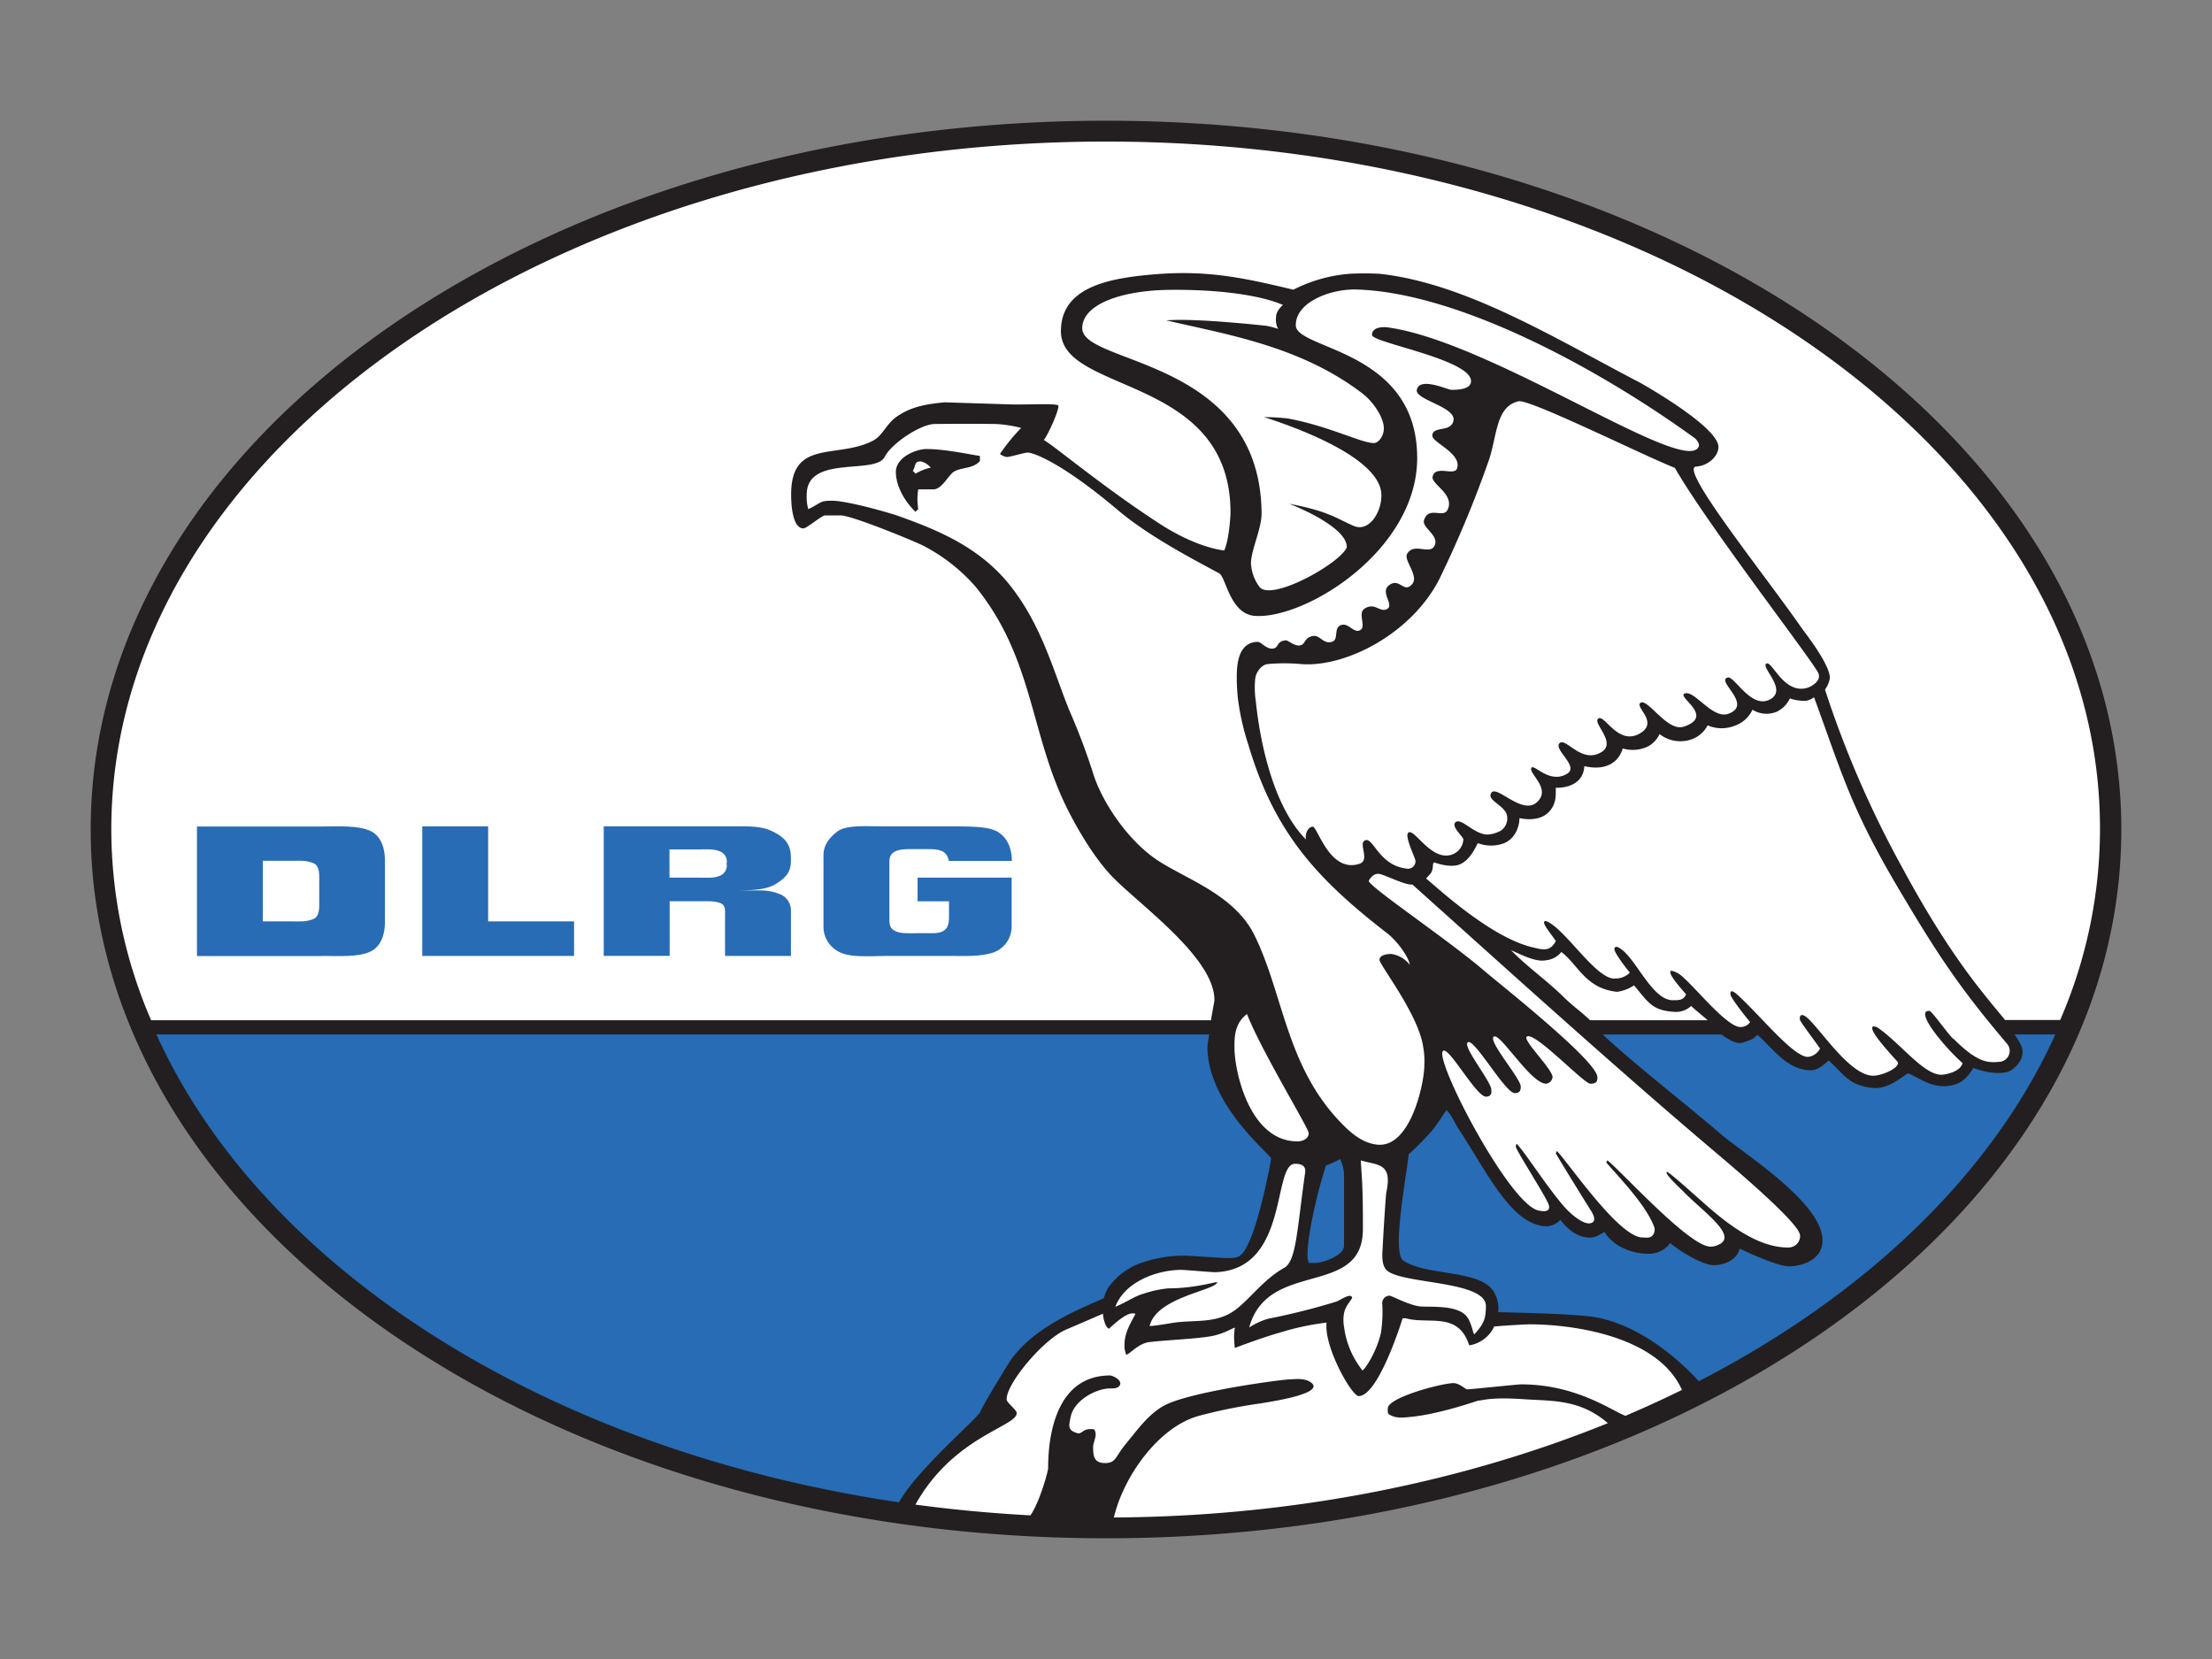
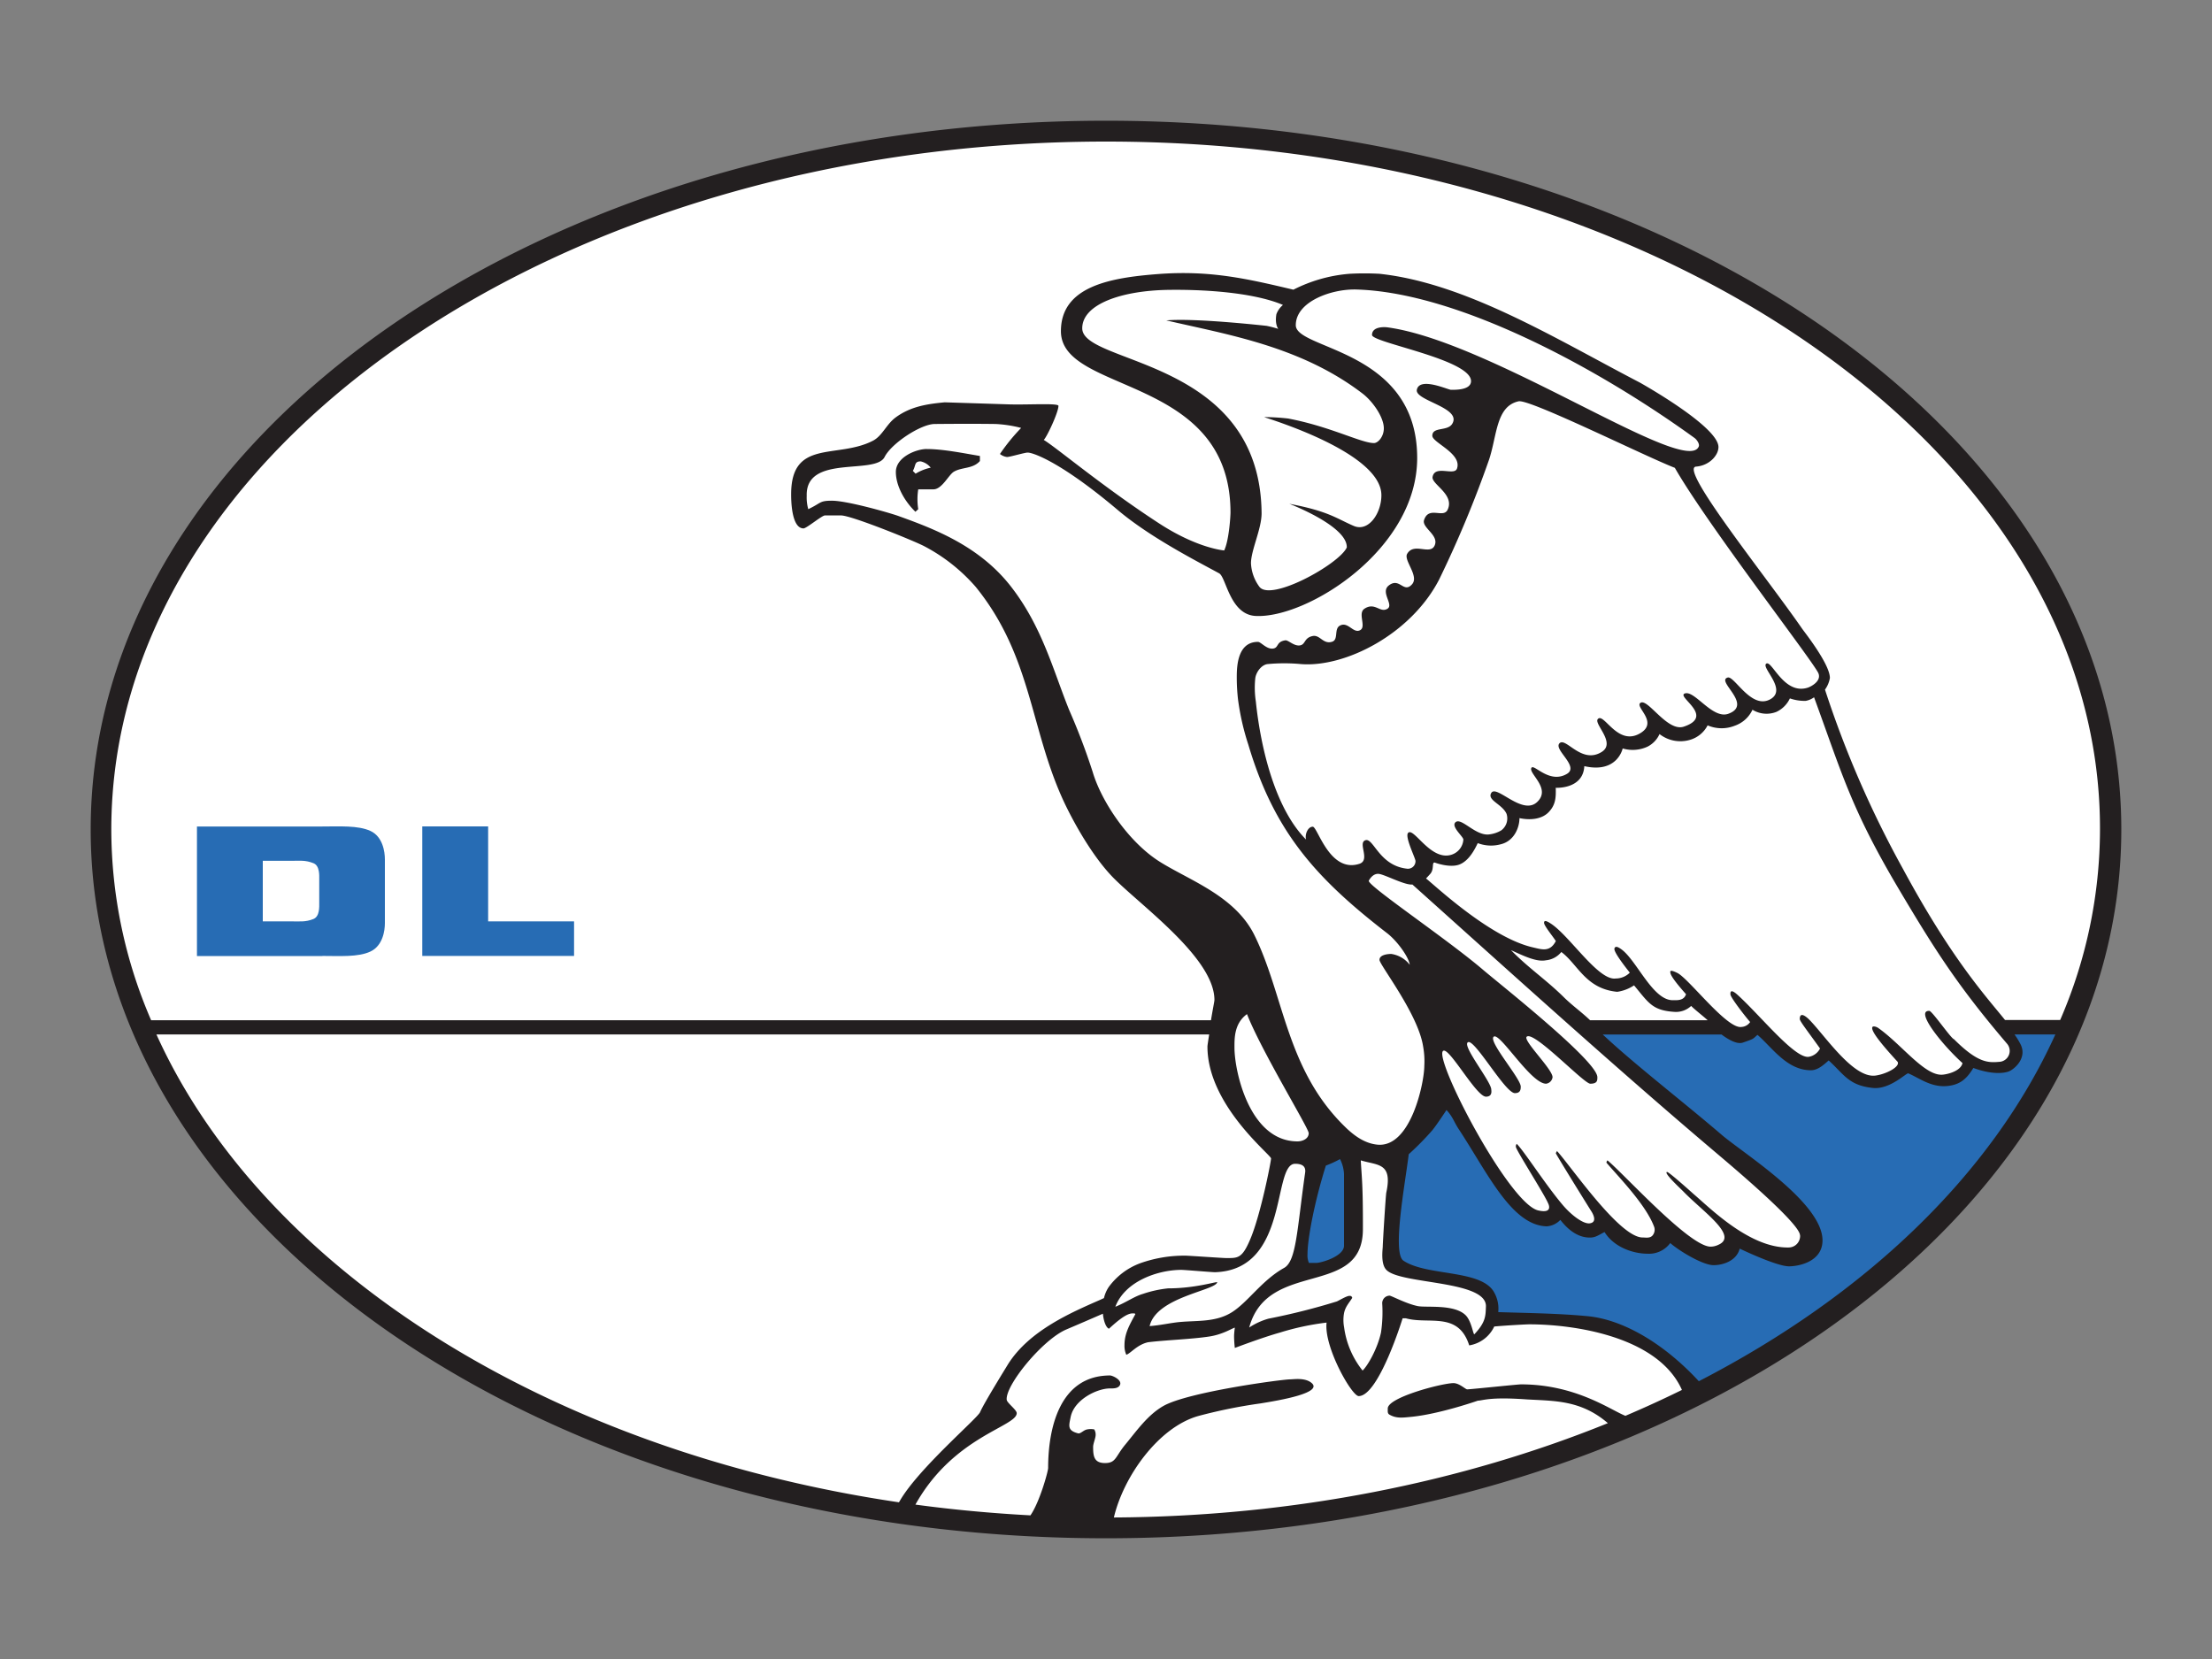
<svg xmlns="http://www.w3.org/2000/svg" width="500" height="375" viewBox="0 0 500 375">
  <rect x="0" y="0" width="500" height="375" fill="#808080" stroke="none" />
  <defs>
    <style>
      .cls-1 {
        fill: #fff;
      }

      .cls-2 {
        fill: #276cb4;
      }

      .cls-3 {
        fill: #231f20;
      }
    </style>
  </defs>
  <title>DLRG_rappenauer</title>
  <g id="Freizeit">
    <g id="DLRG">
      <path id="path6515" class="cls-1" d="M22.79,187.5C22.79,99.91,123.94,29.83,250,29.83S477.2,99.91,477.2,187.5,376.09,345.45,250,345.45,22.79,275.1,22.79,187.5" />
-       <path id="path6539" class="cls-2" d="M34.26,234.32c16,35.12,46.94,61.23,80.73,78.77,27.71,14.32,58,23.32,88.84,27.84,4.71-8.31,12.71-14,18.82-21.19,4-7.54,8.25-15.69,16.17-19.73a108.67,108.67,0,0,1,11.8-5.73c1.56-6.6,9.45-8.86,15.41-9.16,4.88-.61,10.16,1.63,14.8-.21,4-3.72,4.4-9.78,6-14.75.26-3,2.37-6.45,1.23-9.35-6.7-6.83-14.66-15.25-13.75-25.62,1.93-4.7-5.09-1.77-7.72-2.58H33.48Z" />
      <path id="path6531" class="cls-2" d="M396.47,233c-1.88,2.27-5.06,1.55-6.88-.4H359.15c11.22,10.25,23,19.91,35,29.27,6,4.94,13.68,9.57,16.4,17.22,1.29,4.68-4.88,7-8.46,5.45a69.4,69.4,0,0,1-9.74-4.1c0,4.38-5.79,5.37-8.73,3a29.14,29.14,0,0,1-6.36-4.33c-2.53,4.93-9.7,3-12.78-.3-1.08-2.77-2.77-1.1-4.78-.4-3.12.27-5.39-2.45-7-4.76-1.92,3.91-6.93,1.71-9.16-.7-6.76-6.73-10.31-16-16.12-23.42-1.77-.85-3,3.73-4.65,5.11-2.12,3-6.42,4.71-6,8.9-.61,7-3,14.25-1.22,21.21,3,3.67,8.53,3.23,12.77,4.31,3.71.5,9.15,1.64,9.09,6.38-1.2,3.87,3.91,1.76,6.1,2.42,9.55.32,19.72-.21,27.92,5.48a57,57,0,0,1,12.32,10.36c33.8-17.31,64.73-43,81.26-77.87,3.56-4.37-1.58-3.15-4.69-3.24-2.54.47-9.71-1.52-5.6,2.48,2.75,2.27.33,6.74-3,6.23-2.24.37-4.78-1.54-6.47-.86-1.68,4-6.82,4.92-10.26,2.63-1.9-1.17-4.28-2.56-6-.34-3.89,3.52-10.06,1.91-12.89-2.09-1.52-1.88-3.13-3.15-4.81-.73-3.79,2.48-8.06-1.73-10.56-4.38C399.51,234.83,397.72,231.21,396.47,233Z" />
      <path id="path6523" class="cls-2" d="M302.2,261c-2,1-4.27,1.5-4.29,4.2-1.66,6.55-4,13.32-3.39,20.14,1,2.68,5,.91,7.11.13,3.23-1,4.06-4.55,3.39-7.6-.63-5.86,1.53-12.38-1.66-17.72Z" />
      <path id="path6519" class="cls-3" d="M359.42,230.61H386c-1-.91-3.08-2.53-3.73-3.23a5,5,0,0,1-3.66,1.35c-5.12-.3-5.91-2-9.25-6a9.19,9.19,0,0,1-3.81,1.46c-7.15-.69-8.91-6.25-12.63-9a5.06,5.06,0,0,1-3.47,1.87c-2.22.45-5.27-1.11-7.91-2.29,4,4.1,8.05,6.75,12.15,10.84C355.63,227.47,357.53,228.8,359.42,230.61Zm-66.67,32.45c-5.23,0-1.24,24-18.12,24.51-.66,0-6.92-.53-7.59-.53-5.23,0-12.72,2.51-14.93,8.34,2.49-1,4.27-2.34,6.24-2.91a25.93,25.93,0,0,1,5.69-1.25c6.1,0,10.87-1.56,11.1-1.39-.35,1.9-13.74,3.33-15.28,9.92,2.53-.19,4.66-.72,6.79-.92,4-.37,8.2.07,11.83-2.23s6.75-7.19,11.77-10c2.78-1.52,2.92-8.6,4.75-21.44C295.17,264.13,294.91,263.06,292.75,263.06Zm14.84-.77c.21,3.85.51,5.43.48,15.56,0,15.58-21.51,6.71-25.7,22.22a15.56,15.56,0,0,1,4.36-2,149.69,149.69,0,0,0,15.41-3.88c.26-.06,2.2-1.27,2.87-1.27s.44.23.67.42c-.78,1.25-1.52,1.94-1.86,3.41a8.84,8.84,0,0,0,0,3.27A19.82,19.82,0,0,0,308,309.8c1.17-1.1,3.39-5,4.16-8.6a31.36,31.36,0,0,0,.28-6.52,1.69,1.69,0,0,1,1.66-1.81c.4,0,3.78,1.84,6.38,2.36,1.91.39,8.26-.5,10.83,2.08,1.29,1.31,1.65,4.21,1.94,4.3,2.63-2.78,2.54-4.21,2.63-6.25.28-6-19.26-5-22.49-8.3-1.37-1.37-.83-4.7-.83-5.37s.66-11.47.8-12.12C314.82,262.77,311.41,263.46,307.59,262.29Zm-25.72-33.06c-2.92,2.12-2.83,5.53-2.83,7.59,0,5.33,3.4,21.18,14.25,21.18,1.06,0,2.53-.54,2.53-1.87C295.81,255,285.15,237.6,281.87,229.23Zm125,50c0-2.66-15.12-15.39-19.05-18.72-22.77-19.28-46.21-40.54-68.57-60.58-1.59.2-5.75-2-7.36-2.36s-2.49,1.52-2.49,1.52c-.28,1.11,17.78,13.23,25.87,20.16,4.19,3.56,25.8,20.61,25.8,24.24,0,.73,0,1.47-1.6,1.47-1.46,0-12.72-12-14.36-10.63-1,.77,5.83,7.33,5.83,9.16a1.69,1.69,0,0,1-1.46,1.47c-3.46,0-10.41-11.6-11.82-10.64s6.09,9.44,6.09,11.3c0,.7-.1,1.47-1.33,1.47-2.26,0-9.51-13.07-10.72-11.4-.87,1.19,5.39,8.86,5.39,10.6,0,.2.33,1.6-1.2,1.6-2.2,0-8.31-11.25-9.67-10.36-2.32,1.53,14.82,34.54,21.47,36.07,3.61.83,2.22-1.66,2.22-1.66-.83-2-7.27-12.06-7.27-12.73s.27-.53.19-.67c1.63,1.58,6.26,8.88,10.28,13.68,2,2.41,4.77,4.5,6.24,4.3,2.08-.28.28-2.84.28-2.84s-6.14-9.84-7.91-12.9c-.13-.22.27-.5.19-.64,3,3.2,14.11,19.58,19.38,19.58.67,0,1.62.22,2.22-.42a2,2,0,0,0,.41-1.94c-1.78-4.86-7.63-10.89-10.72-14.45-.17-.19,0-.4.15-.63,3.87,3.23,18.36,19.29,23.21,19.51a4,4,0,0,0,1.82-.4c4.72-2-3.47-7.5-7.91-12.1-.46-.48-4.6-4.29-3.64-4.38.44,0,5.48,4.53,6,5,3.61,3.05,12.66,12.26,21.51,12.07A2.6,2.6,0,0,0,406.89,279.21Zm-2.3-121.33a6.32,6.32,0,0,1-3,3,6.07,6.07,0,0,1-5.44-.47,6.9,6.9,0,0,1-4,3.61,8,8,0,0,1-6.14-.08,6.52,6.52,0,0,1-4,3.28,7.67,7.67,0,0,1-6.87-1.31,5.9,5.9,0,0,1-2.71,2.84,8,8,0,0,1-5.62.41s-1.18,5.7-8.67,4c-.28,5.27-6.46,4.89-6.46,4.89.06,2.18,0,3.86-1.62,5.53-1.41,1.46-3.87,1.9-6.58,1.33,0,2.14-1.21,5.17-4.19,5.9a8.4,8.4,0,0,1-5.24-.25c-.61,1.27-1.94,4-4.16,4.84s-5.6-.46-5.6-.46c-.66,0-.06,1.47-.93,2.52-.2.24-1,1.09-1,1.09,2.17,1.71,14.51,13.36,24.13,15.57,2.1.49,3.87,1.13,5.21-1.42-.62-1-2.66-3.45-2.66-4.12s.6-.45,1.62.23c4.24,2.82,10.69,12.9,14.57,12.35a4.5,4.5,0,0,0,3.19-1.32c-1.87-2.36-3.68-4.85-3.47-5.48s.82-.32,1.47.13c3.54,2.43,7.22,11.83,11.88,11.57.81,0,2.35.14,2.83-1.35-2.29-2.57-3.55-4.27-3.55-4.94,0-.17-.21-.76,1.6.14,2.63,1.31,11.23,12.76,14.49,12.2a2.52,2.52,0,0,0,1.95-1.11c-1.32-1.52-4.39-5.53-4.45-6.22-.08-.89.32-1.09,1.61.08,5.15,4.66,12.95,14.48,16.1,14A3.52,3.52,0,0,0,411.4,237c-2.78-3.89-4.58-6.17-4.58-6.66,0-.7.25-1.63,2,0,3.46,3.38,10,13.47,15.12,12.78,2.42-.32,5.6-2,5-3.1-2.91-3.19-6-6.73-5.74-7.77.09-.45,1-.16,1.39.14,5.13,3.61,10.3,10.63,14.29,10.54.93,0,4.3-.69,4.72-2.63-4.45-4-10.89-11.93-7.49-11.8.61,0,4.92,6.27,5.55,6.39,5.27,5.27,7.63,5.37,10.21,5.13a2.48,2.48,0,0,0,1.78-4.12c-10.92-12.81-16.14-20.91-24.6-35.2-10.65-18-12.65-25.74-19-43.09a4.55,4.55,0,0,1-1.93.82A10.35,10.35,0,0,1,404.6,157.87ZM343.27,90.71c-5.13,1.11-4.86,7.73-6.69,13.21A251.42,251.42,0,0,1,325.3,131c-6.36,12.32-21.18,19.9-31.22,19.11a40.72,40.72,0,0,0-7.57,0c-1.42.18-2.65,1.9-2.78,3.32a20.65,20.65,0,0,0,.14,5.14c1.11,10.68,4.42,24.26,11.35,31.2-.32-1.18.42-2.91,1.52-2.9s3.79,10.54,10.52,8.39c2.59-.82-.44-4.76,1.39-5.34s3.12,5.83,9.5,6.45a1.71,1.71,0,0,0,1.81-1.73c0-.67-2.5-5.55-1.66-6.39,1.28-1.28,5,6.25,9.62,5a3.85,3.85,0,0,0,2.86-3.47c0-.67-2.8-2.89-1.81-3.89,1.31-1.3,4.62,3.25,7.79,2.7a6.83,6.83,0,0,0,2.58-.89,3.36,3.36,0,0,0,1.21-3.71c-.94-2.23-4.48-3.09-3.46-4.76,1.18-1.94,7,5.17,10.34,2.08s-2.08-6.52-1.25-7.77c.6-.9,4.06,3.71,8,1.39,2.9-1.69-3.1-5.5-1.66-6.93s5,4.86,9.57,1.94c3.21-2.07-1.85-6.29-.93-7.39,1.35-1.63,4.44,6.19,9.53,3.23,4.3-2.49-1.11-5.9.07-6.87,1.6-1.32,6.07,6.61,9.85,5.34,7.13-2.38-1.75-6.76.21-7.49,2.22-.83,6.26,5.89,9.86,4.58,5.69-2.08-2.93-7.42-.14-8.19,1.52-.42,5.38,7.42,9.71,4.86,3.75-2.22-2.26-7.14-1-8s4,7.21,9.44,5.41c.56-.19,3.05-1.39,2.36-3.19-1-2.49-25-33.44-32.47-46.48C371.84,103.14,345.78,90.17,343.27,90.71ZM290,68.93c-5.69-2.44-15.61-3.53-25.7-3.41-10.83.13-19.67,3.26-19.67,8.69,0,8.29,40.24,6.66,40.54,41.8,0,3.56-2.4,8.36-2.4,11.32a9.7,9.7,0,0,0,1.87,5.26c2.5,3.56,18.13-5.1,19.79-8.85.14-4.86-13-9.86-13-9.86,8.88,1.66,10.68,3.33,14.57,5,3.33,1.43,6.25-2.84,6.25-6.94,0-9.69-25.74-17.34-26.5-17.66a49.48,49.48,0,0,1,5.41.32c9.57,1.81,16.5,5.55,19.42,5.55.9,0,2.22-1.43,2.22-3.33,0-2.53-2.53-6.14-4.86-7.9-14-10.69-30.62-13.3-44.31-16.5,6.71-.57,22.55,1.23,22.65,1.23a24.79,24.79,0,0,1,2.66.69s-.83-1-.42-3.33A5,5,0,0,1,290,68.93Zm16.59-3.49c-5.65-.16-13.69,2.74-13.69,8.07,0,5.6,27.44,5.39,27.44,30,0,20.78-24.93,36.31-36.51,35.72-5.85-.3-6.66-8.78-8.26-9.64-5.31-2.89-15.69-8.2-22.89-14.29-12.63-10.68-19.06-13-20.4-13-.67,0-4,1-4.65,1a3.16,3.16,0,0,1-1.6-.68,43.24,43.24,0,0,1,4.79-5.89,28.24,28.24,0,0,0-5.76-.89c-6.1-.09-13.78,0-13.78,0-3.09,0-9.76,4.35-11.32,7.45-2.1,4.16-17.9-.69-17.61,8.8a9.68,9.68,0,0,0,.35,3c3-1.41,2.47-1.91,5.33-1.91,3.46,0,12.82,2.68,14.92,3.41,8.15,2.93,18.19,6.72,25.32,15.68,7.26,9.16,9.8,19.32,13.4,28.21A146,146,0,0,1,247,174.52c1.94,6.56,8,15.73,15.08,20.22,6.69,4.23,17,7.7,21.43,16.56,6.79,13.69,7.18,30.51,20.64,43.52,2.62,2.54,4.88,3.67,7.14,3.91,7.62.82,10.66-14.06,10.66-17.79a18.75,18.75,0,0,0-.27-4.41c-1.13-7.36-9.86-18.43-9.86-19.56s1.76-1.34,2.66-1.34a6.45,6.45,0,0,1,4.18,2.45c-.21-1.73-2.83-5.38-5.13-7.15-16-12.36-25.49-22.83-31.36-42.61A56,56,0,0,1,279.83,158a44.24,44.24,0,0,1-.27-4.52c0-2.13-.14-8.39,4.79-8.39.66,0,1.91,1.66,3.34,1.52s.7-1.55,2.84-1.87c.66-.1,1.94,1.34,3.28,1.15s.91-1.71,2.9-2.12c1.67-.35,2.36,1.94,4.4,1.29,1.51-.48.37-2.92,1.77-3.65,1.87-1,3.05,1.94,4.62,1,1.37-.82-.66-3.78.93-4.82,2.4-1.57,3.51,1.07,5.21,0,1.45-.94-1.67-3.71.27-5.24,2.47-1.95,3.35,1.89,5.27-.28,1.66-1.87-1.95-5.41-1.11-6.87,1.54-2.7,5.22.41,6.23-1.93s-3-4-2.4-5.73c1.06-3.24,4.34-.28,5.32-2.32,1.66-3.48-3.73-5.78-3.4-7.43.55-2.78,4.92-.14,5.52-1.88,1.17-3.42-5.58-5.85-5.58-7.41,0-2.1,3.43-.95,4.5-2.7,2.25-3.68-8.47-5.22-8-7.69.61-3,7.06,0,7.72,0,.87,0,4.3.1,4.52-1.78.57-5-22.37-8.84-22.37-10.61,0-2,2.94-1.8,3.46-1.73,23.5,3.15,67.57,33.9,70.4,26.93.23-.56-.44-1.56-1-1.95C361.44,83.36,329.68,66.1,306.58,65.44ZM302.9,262a24.08,24.08,0,0,1-3.2,1.47c-2.5,7.91-4.15,16.42-4.15,20a4.35,4.35,0,0,0,.32,2h1.64c1.13,0,6.29-1.49,6.29-3.89V265.35A8.39,8.39,0,0,0,302.9,262ZM384,312.21c37.62-19.39,66.25-46.71,80.59-78.38h-9.23a16.9,16.9,0,0,1,1.37,2.23c1.59,3.19-1.55,5.71-2.67,6.13s-3.87.74-8-.79c-1.35,2.21-2.72,3.59-5.27,4-4,.68-6.8-1.66-9.44-2.78-.4-.17-4.14,3.7-8,3.3-5.49-.57-6.52-3.07-10-6.22-1.11,1-2.47,2.22-4,2.22-5.45,0-8.75-5.13-12.09-8-1.11.95-.63.83-3.31,1.75-1.21.41-3-.48-4.81-1.83H362.28c1.6,1.48,3.2,2.92,4.78,4.28,7.26,6.26,15,12.29,22.21,18.48,5,4.23,22.69,15.29,22.69,23.78,0,4.79-5.3,5.86-7.59,5.86-2.53,0-9.48-3.21-11.13-4-.66,2.64-3.58,3.74-5.92,3.74s-7.54-3.06-9.78-5a5.94,5.94,0,0,1-5.1,2.41c-3.23,0-7.58-1.42-9.75-4.9-1.59.83-2.1,1.25-3.33,1.25-2.36,0-4.6-1.34-6.66-4a4.61,4.61,0,0,1-3.13,1.46c-7.94-.27-13.33-12.09-19.93-22.11-1-1.54-1.29-2.72-2.68-4.18,0,0-2.27,3.46-3.23,4.61a64,64,0,0,1-5.3,5.38c-.83,6.8-3.78,22.33-1.2,24.06,5.41,3.63,18,1.86,20.64,7.42a7.34,7.34,0,0,1,.79,4.21c6.49.21,13.41.28,20,.9C367,298.2,376.36,303.92,384,312.21ZM206.92,340.1q12.76,1.72,26,2.43c2.09-3,4-9.95,4-10.69,0-8.84,2.51-20.93,14-20.93.53,0,2.73,1,2.25,2.12-.38.87-1.58.81-2.29.81-2.86,0-8.1,2.5-8.88,6.5-.37,1.9-.81,3,1.68,3.65.58.15,1.22-.75,2.09-.89a4.16,4.16,0,0,1,1.57,0,2.23,2.23,0,0,1,.32,1.24c0,.71-.57,2-.57,2.69,0,2.09.18,3.68,2.69,3.68s2.33-1.47,4.59-4.19c2.55-3.08,5.06-6.71,8.63-8.73,5.58-3.15,26.76-6,28.63-6,.7,0,3.17-.41,4.66.67,3.28,2.35-7.24,4.1-11.38,4.77a115.8,115.8,0,0,0-14,2.83c-9,2.51-16.93,13.61-19.13,22.95,40.62-.22,78.78-8,111.66-21.32-6.11-5.26-12.1-5-18.37-5.37-8.45-.61-9.89.28-11,.28,0,0-8.68,3.05-15.14,3.67-1.87.18-3.29.39-4.83-.49-.5-.28-.41-.7-.41-1.41,0-2.51,12.24-5.71,14.85-5.73,1.33,0,2.72,1.41,3.1,1.41.71,0,11.46-1.13,12.16-1.13,12.42,0,20.31,5.84,23.61,7.11q6.53-2.78,12.77-5.85c-5.35-12.06-24.29-14.83-34.53-14.83-.66,0-5.27.25-7.89.49a7.58,7.58,0,0,1-5.66,4.27c-2.46-7.77-9.19-4.65-14.34-6.13h-.71s-5.4,17.59-9.93,17.59c-1.57,0-7.9-11.12-7.26-16.61a59.34,59.34,0,0,0-10.57,2.26c-4,1.12-10.17,3.47-10.17,3.47a25.25,25.25,0,0,1-.17-2.58c0-.79.17-2,.17-2-.39,0-2.63,1.53-5.81,2-4,.61-9.87.8-13.8,1.29-2.47.54-3.93,2.52-4.92,2.83a4.91,4.91,0,0,1-.41-2.19c0-2.66,1.17-4.59,2.46-7-.23-.19,0-.16-.67-.16-1.37,0-3.47,1.79-5.3,3.46-.64-.23-1.2-1.63-1.37-3.39-2.68,1.17-5.74,2.49-8.26,3.56-5.38,2.29-13.85,12.65-13.48,15.91.08.7,2.26,2.26,2.26,3C229.84,322.49,215.56,324.63,206.92,340.1ZM35.36,233.83c24.06,53.14,88.36,94,167.83,105.75l.2-.31c4.17-7.27,17.59-18.69,18.15-20.07.85-2,5.92-10.16,6.34-10.87,4.81-7.6,14.29-11.66,20.84-14.53l.82-.38a7.55,7.55,0,0,1,1.06-2.48,15.41,15.41,0,0,1,7.19-5.42A29.59,29.59,0,0,1,268,283.83c.66,0,8.39.54,9.06.54,2.73,0,3.7.21,5.63-4.45,2.33-5.62,4.62-17.4,4.62-18.06,0-.83-14.38-12.05-14.38-25.31,0-.21.17-1.3.39-2.72ZM25.16,187.5a108.66,108.66,0,0,0,9,43.11H273.73c.39-2.42.78-4.26.78-4.58,0-9.43-16.48-21.19-22.81-27.58-4.26-4.33-8.08-10.93-10.32-15.39-8.59-17-7.64-34.08-20.77-50.33A40,40,0,0,0,209,123.51c-2-1.1-16.52-7-18.88-7h-3.66c-.67,0-4.16,2.93-4.83,2.93-2.83,0-2.8-6.82-2.8-7.73,0-12.55,10.43-7.94,18.45-12.07,2.1-1.06,3-3.58,5-5.15,3.53-2.69,7.52-3.19,11.26-3.55l14.42.46c4.4.14,11.29-.33,11.29.34,0,1.47-2.63,7.07-3.32,7.7,2.89,1.74,13.31,10.56,26.08,18.87,8.74,5.69,14.71,6.11,14.71,6.11,1.11-2.36,1.42-7.79,1.42-8.56,0-31.24-38.33-26.72-38.33-41,0-10.19,11.28-12.09,21.92-12.91,11.91-.91,20.38,1.11,30.63,3.53a33.86,33.86,0,0,1,12.66-3.59,60.64,60.64,0,0,1,6.83,0c19.59,2.13,39.81,14.7,58.83,24.59.3.17,17.76,9.94,17.76,14.57,0,1.9-2.1,4.2-5.06,4.42-4,.3,15.86,24.89,24,36.68.64.9,6.25,8,6.25,11.1a6.27,6.27,0,0,1-1.11,2.63,232.22,232.22,0,0,0,17.62,40.51c11,20.39,18.67,28.7,23.08,34.17h12.46a108.57,108.57,0,0,0,9-43.11C474.84,101.63,373.58,32,250,32S25.16,101.63,25.16,187.5Zm-4.66,0C20.5,99,122.65,27.29,250,27.29S479.5,99,479.5,187.5,377.35,347.71,250,347.71,20.5,276,20.5,187.5Zm187.61-83.21c-1.49,0-1.05.94-1.77,2.15l.62.63a11,11,0,0,1,3.42-1.36A4,4,0,0,0,208.11,104.29Zm1.39-2.79c3.57,0,8,.89,12,1.57v1.14c-1.59,1.81-4,1.33-5.86,2.4-1.21.69-2.69,4-4.65,4h-3.43a14.19,14.19,0,0,0,0,4.48l-.64.59c-2.61-2.54-4.42-6-4.42-9,0-3.35,4.59-5.19,7-5.19" />
-       <path id="path6547" class="cls-2" d="M207.41,198.38h21.26v11.2a6.24,6.24,0,0,1-4.6,5.87c-3.12.82-6.16.63-9.56.63h-14.2c-4.71.07-8.73.4-11.17-1.22a6.32,6.32,0,0,1-3-5.28V193.3c0-2.26,1.3-3.9,3-5.26,2.11-1.66,6.49-1.24,11.13-1.24h14.2c5.6,0,9.3,0,11.36,1.42,3.15,2.16,2.88,6.39,2.88,6.39H214.49c-.45-2.11-1.71-2.67-4.59-2.67h-4.58c-3.13,0-4.3,1-4.28,2.76v13c0,1.57.23,2.25,1.51,2.84,1,.48,2.7.4,4.63.4h3.62c3.41,0,3.71-1.79,3.71-3.74v-3.46h-7.1v-5.34" />
      <path id="path6551" class="cls-2" d="M95.45,216.08V186.8h14.89v21.47h19.42v7.81H95.45" />
      <path id="path6555" class="cls-2" d="M72.16,198.78v5.29c0,.88.13,3.08-1.31,3.66-1.85.75-3.19.51-5.07.54H59.4V194.58h6.39c1.87,0,3.21-.21,5.07.54C72.3,195.7,72.16,197.9,72.16,198.78Zm.71,17.3c3.88,0,8.1.31,10.87-1S87,210.42,87,208.66v-14.4c0-1.76-.49-5.16-3.28-6.44s-7-1-10.87-1H44.52v29.28H72.88" />
-       <path class="cls-2" d="M178.77,194.6l0-.79c0-3.21-1.63-4.75-4.62-6.09-2.63-1.18-6.31-.89-9.56-.93H136.47v29.28h14.9V203.72H158c2.31,0,3.21-.08,4.65.35s1.24,1.85,1.24,2.74v9.27h14.89V205.52a4,4,0,0,0-2.12-3.25,11.72,11.72,0,0,0-5-1h-6.09c5.09,0,7.76-.19,9.92-1.54S178.77,197.11,178.77,194.6Zm-16,3.33c-1.48.62-2.56.45-5,.45h-6.44V192h6.44c2,0,3.6-.15,5,.46a2.4,2.4,0,0,1,1.47,2.74A2.48,2.48,0,0,1,162.8,197.93Z" />
    </g>
  </g>
</svg>